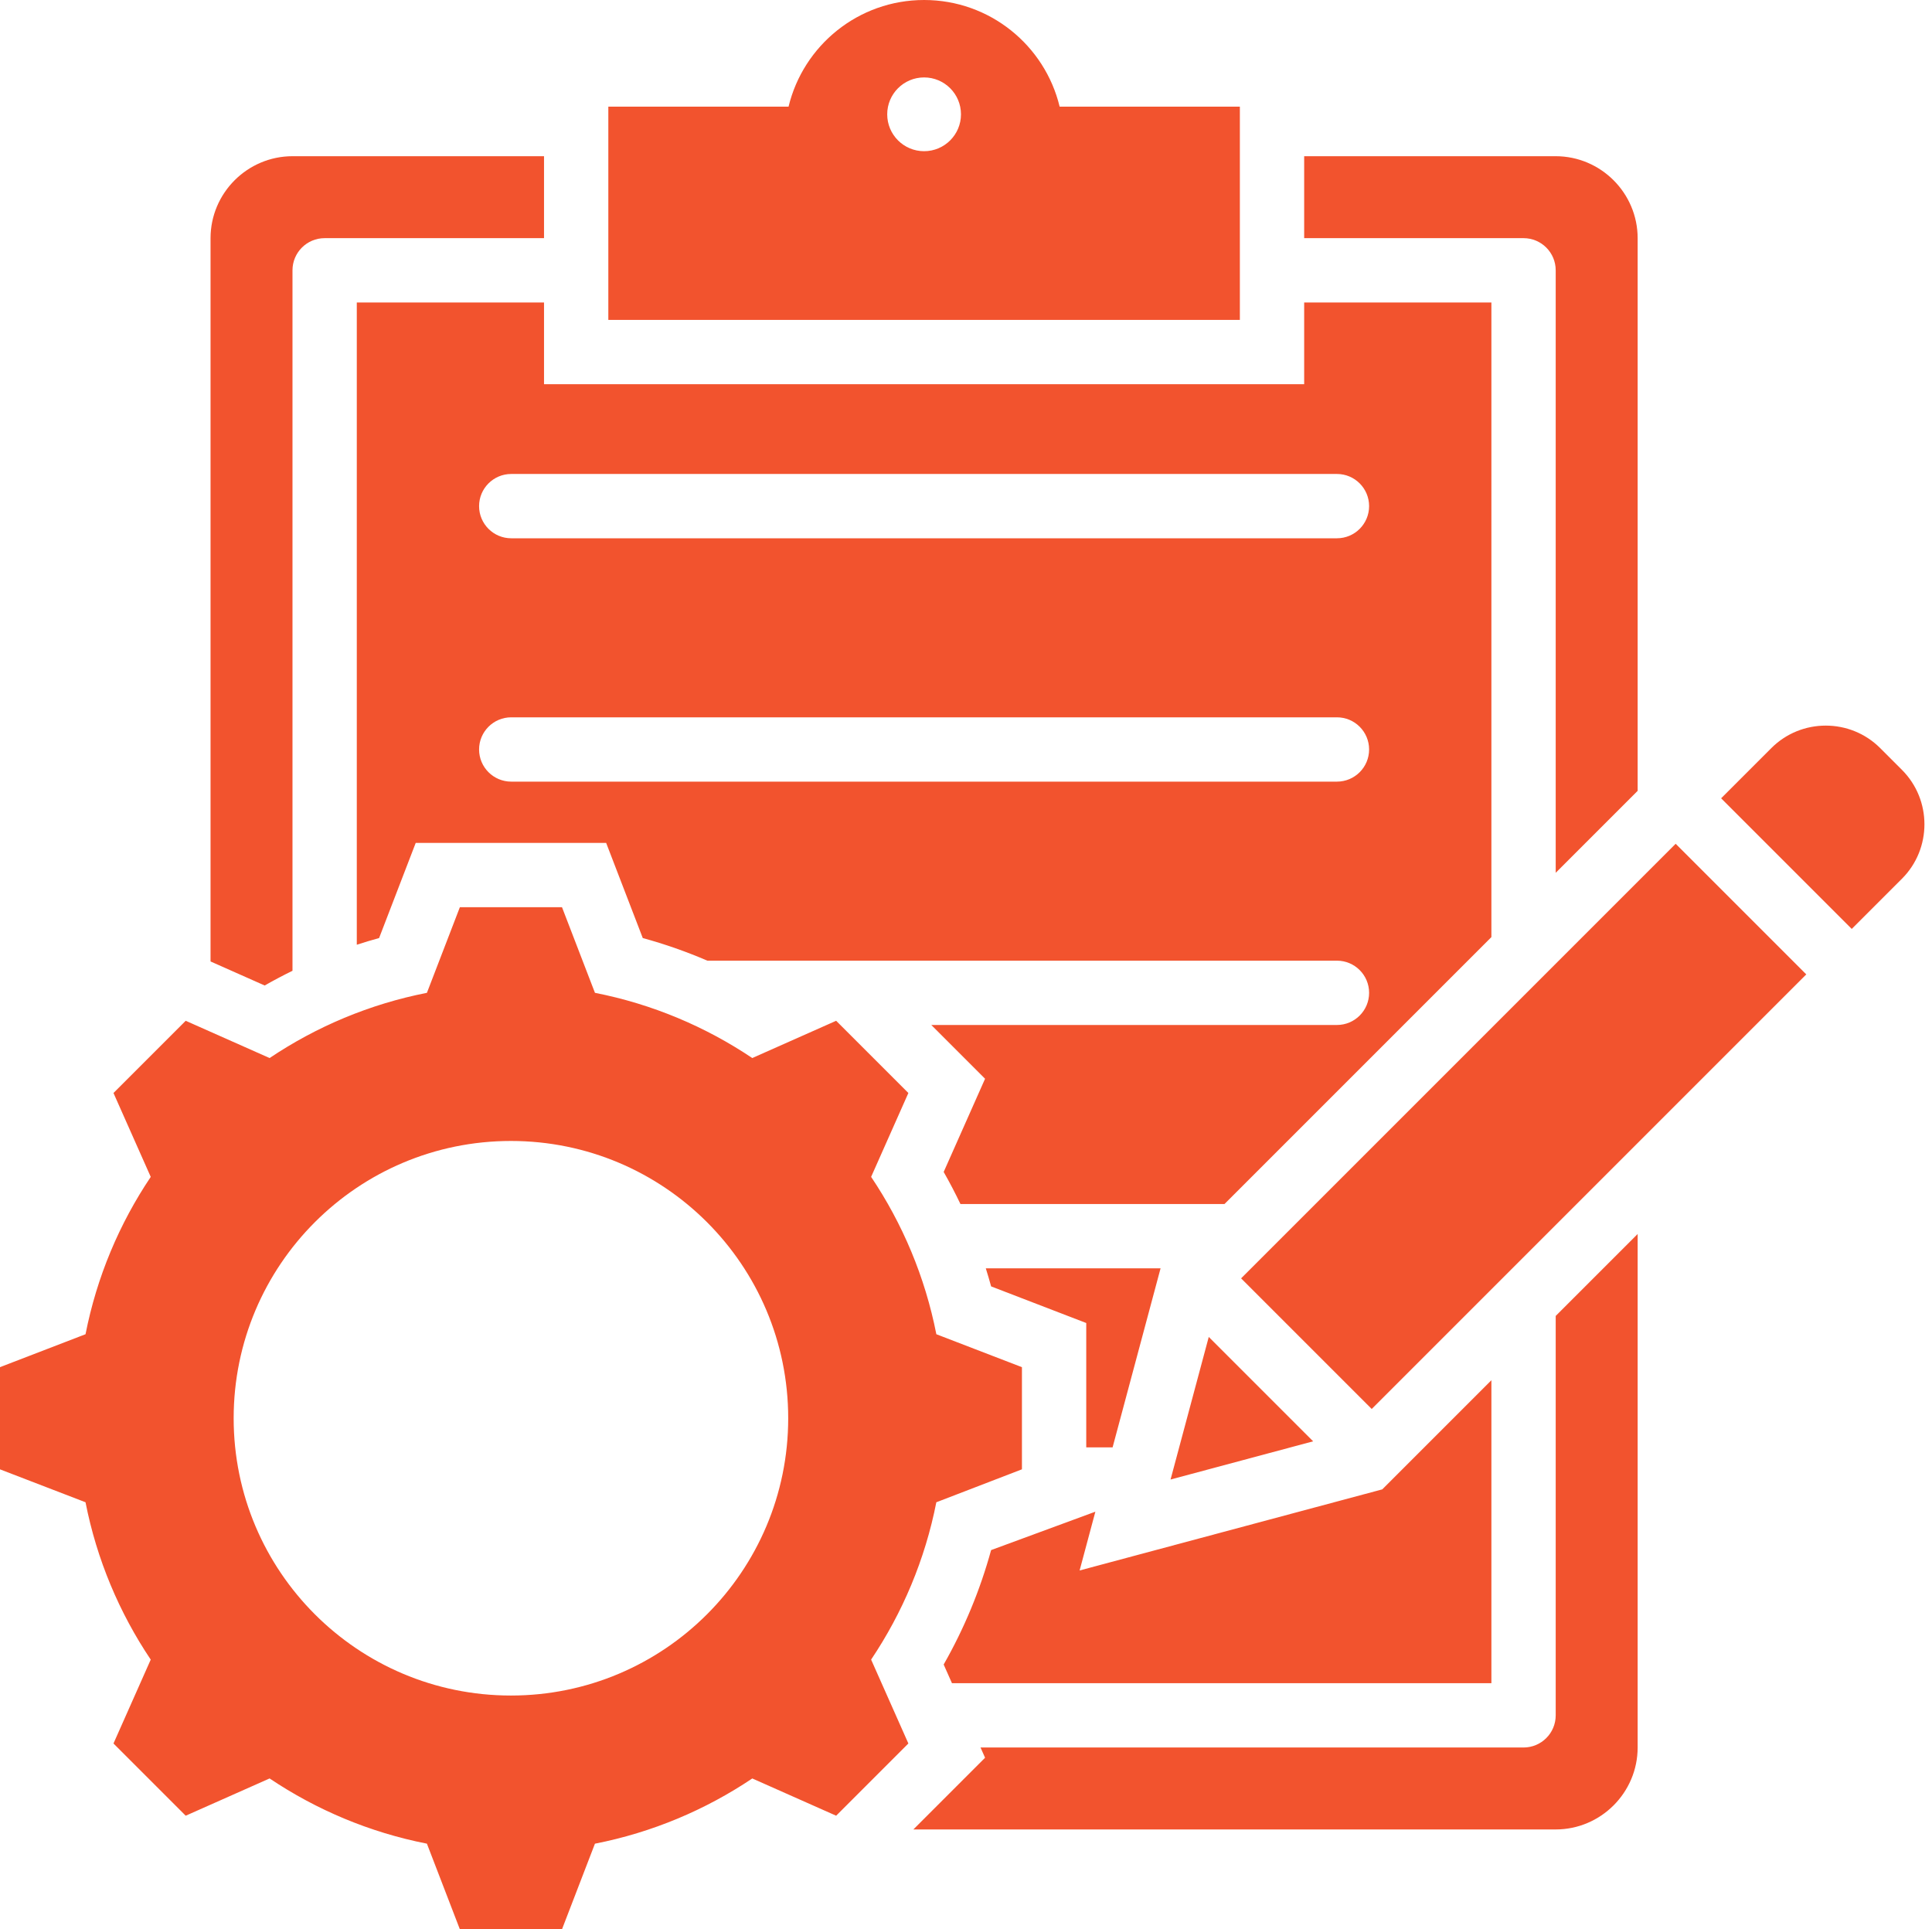
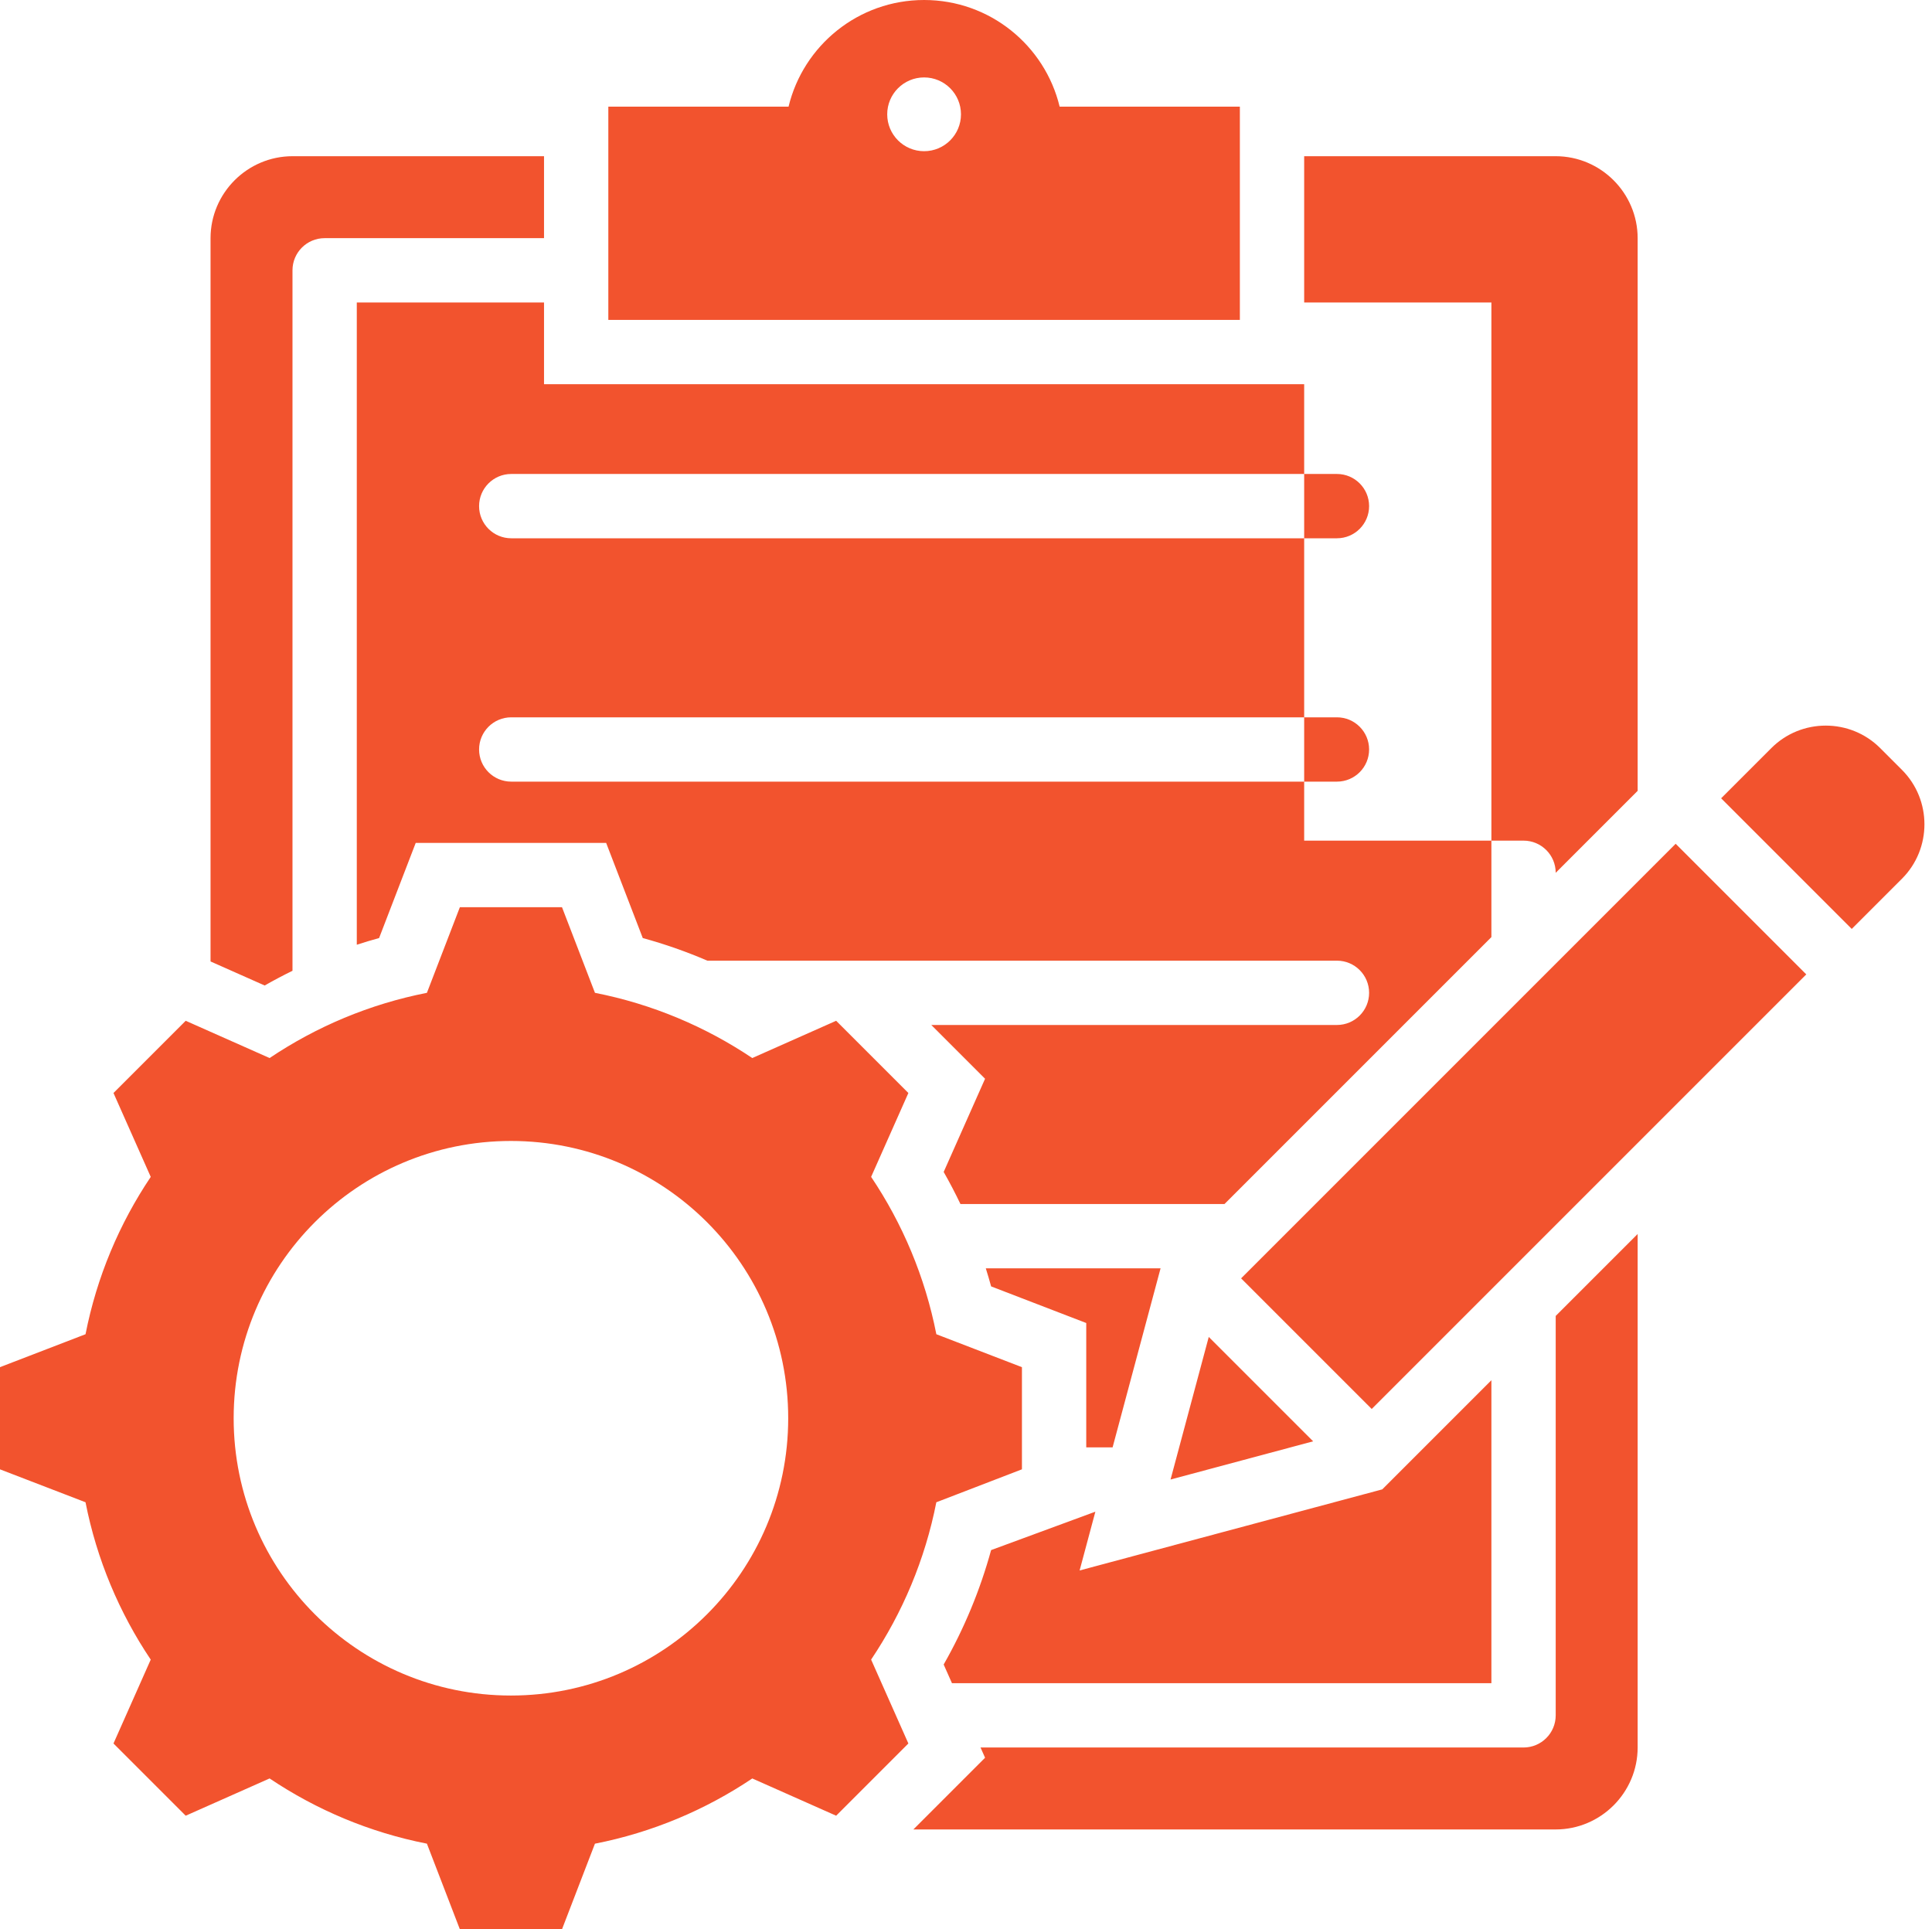
<svg xmlns="http://www.w3.org/2000/svg" fill="#f2532e" height="480" preserveAspectRatio="xMidYMid meet" version="1" viewBox="16.6 16.0 480.7 480.0" width="480.7" zoomAndPan="magnify">
  <g id="change1_1">
-     <path clip-rule="evenodd" d="M403.656,54.863c11.24,0,20.407,9.167,20.407,20.407v137.489l-20.389,20.389V83.252c0-4.418-3.582-8-8-8H341.09 V54.863H403.656L403.656,54.863z M325.397,334.052l32.5,32.5l108.124-108.124l-32.5-32.5L325.397,334.052L325.397,334.052z M343.319,374.598l-35.474,9.505l9.505-35.474L343.319,374.598L343.319,374.598z M444.834,214.615l12.491-12.491 c7.459-7.459,19.625-7.459,27.083,0l5.417,5.417c7.458,7.459,7.458,19.625,0,27.083l-12.491,12.491L444.834,214.615L444.834,214.615 z M143.725,299.869c38.101,0,68.988,30.887,68.988,68.988c0,38.101-30.887,68.988-68.988,68.988 c-38.101,0-68.988-30.887-68.988-68.988C74.737,330.755,105.624,299.869,143.725,299.869L143.725,299.869z M164.63,263.013 l-8.199-21.3h-25.412l-8.199,21.3c-14.256,2.8-27.501,8.41-39.142,16.225l-20.873-9.271l-17.969,17.969l9.269,20.872 c-7.816,11.64-13.426,24.887-16.226,39.144l-21.298,8.198v25.412l21.295,8.196c2.8,14.257,8.409,27.508,16.227,39.15l-9.268,20.867 l17.969,17.969l20.873-9.27c11.642,7.815,24.886,13.425,39.141,16.225l8.199,21.3h25.412l8.197-21.295 c14.257-2.8,27.507-8.409,39.15-16.228l20.867,9.268l17.969-17.969l-9.27-20.873c7.815-11.641,13.425-24.886,16.225-39.141 l21.3-8.199V356.15l-21.295-8.197c-2.801-14.258-8.41-27.508-16.228-39.15l9.268-20.867l-17.969-17.969l-20.873,9.271 C192.13,271.423,178.885,265.813,164.63,263.013L164.63,263.013z M167.958,42.529h44.843C216.472,27.308,230.176,16,246.524,16 c16.348,0,30.052,11.308,33.723,26.529h44.843v53.058H167.958V42.529L167.958,42.529z M246.524,35.263 c-5.068,0-9.177,4.108-9.177,9.177c0,5.068,4.109,9.177,9.177,9.177c5.068,0,9.177-4.108,9.177-9.177 C255.7,39.371,251.592,35.263,246.524,35.263L246.524,35.263z M151.958,75.252H97.373c-4.418,0-8,3.582-8,8v174.276 c-2.342,1.146-4.65,2.366-6.919,3.66l-13.469-5.982V75.27c0-11.239,9.167-20.407,20.407-20.407h62.566V75.252L151.958,75.252z M424.063,323.013v127.743c0,11.239-9.167,20.407-20.407,20.407H243.855l17.841-17.842l-1.131-2.547h135.11c4.418,0,8-3.582,8-8 v-99.373L424.063,323.013L424.063,323.013z M387.674,91.252H341.09v20.334H151.958V91.252h-46.584v159.795 c1.835-0.598,3.685-1.152,5.549-1.663l9.111-23.671h47.383l9.111,23.671c5.486,1.504,10.855,3.387,16.071,5.629 c51.73,0,102.524,0,156.648,0c4.418,0,8,3.582,8,8c0,4.418-3.582,8-8,8H248.317l13.378,13.378l-10.298,23.188 c1.488,2.611,2.88,5.272,4.172,7.98h65.694l66.411-66.411V91.252L387.674,91.252z M305.36,331.558l-11.936,44.545h-6.556v-30.939 l-23.666-9.109c-0.414-1.508-0.856-3.007-1.326-4.497H305.36L305.36,331.558z M289.137,392.103l-3.919,14.627l75.305-20.178 l27.151-27.151v75.373H253.458l-2.064-4.647c5.108-8.96,9.076-18.522,11.803-28.468L289.137,392.103L289.137,392.103z M143.801,149.923h205.445c4.418,0,8-3.582,8-8c0-4.418-3.582-8-8-8H143.801c-4.418,0-8,3.582-8,8 C135.801,146.341,139.383,149.923,143.801,149.923L143.801,149.923z M143.801,210.468h205.445c4.418,0,8-3.582,8-8 c0-4.418-3.582-8-8-8H143.801c-4.418,0-8,3.582-8,8C135.801,206.886,139.383,210.468,143.801,210.468z" fill-rule="evenodd" />
+     <path clip-rule="evenodd" d="M403.656,54.863c11.24,0,20.407,9.167,20.407,20.407v137.489l-20.389,20.389c0-4.418-3.582-8-8-8H341.09 V54.863H403.656L403.656,54.863z M325.397,334.052l32.5,32.5l108.124-108.124l-32.5-32.5L325.397,334.052L325.397,334.052z M343.319,374.598l-35.474,9.505l9.505-35.474L343.319,374.598L343.319,374.598z M444.834,214.615l12.491-12.491 c7.459-7.459,19.625-7.459,27.083,0l5.417,5.417c7.458,7.459,7.458,19.625,0,27.083l-12.491,12.491L444.834,214.615L444.834,214.615 z M143.725,299.869c38.101,0,68.988,30.887,68.988,68.988c0,38.101-30.887,68.988-68.988,68.988 c-38.101,0-68.988-30.887-68.988-68.988C74.737,330.755,105.624,299.869,143.725,299.869L143.725,299.869z M164.63,263.013 l-8.199-21.3h-25.412l-8.199,21.3c-14.256,2.8-27.501,8.41-39.142,16.225l-20.873-9.271l-17.969,17.969l9.269,20.872 c-7.816,11.64-13.426,24.887-16.226,39.144l-21.298,8.198v25.412l21.295,8.196c2.8,14.257,8.409,27.508,16.227,39.15l-9.268,20.867 l17.969,17.969l20.873-9.27c11.642,7.815,24.886,13.425,39.141,16.225l8.199,21.3h25.412l8.197-21.295 c14.257-2.8,27.507-8.409,39.15-16.228l20.867,9.268l17.969-17.969l-9.27-20.873c7.815-11.641,13.425-24.886,16.225-39.141 l21.3-8.199V356.15l-21.295-8.197c-2.801-14.258-8.41-27.508-16.228-39.15l9.268-20.867l-17.969-17.969l-20.873,9.271 C192.13,271.423,178.885,265.813,164.63,263.013L164.63,263.013z M167.958,42.529h44.843C216.472,27.308,230.176,16,246.524,16 c16.348,0,30.052,11.308,33.723,26.529h44.843v53.058H167.958V42.529L167.958,42.529z M246.524,35.263 c-5.068,0-9.177,4.108-9.177,9.177c0,5.068,4.109,9.177,9.177,9.177c5.068,0,9.177-4.108,9.177-9.177 C255.7,39.371,251.592,35.263,246.524,35.263L246.524,35.263z M151.958,75.252H97.373c-4.418,0-8,3.582-8,8v174.276 c-2.342,1.146-4.65,2.366-6.919,3.66l-13.469-5.982V75.27c0-11.239,9.167-20.407,20.407-20.407h62.566V75.252L151.958,75.252z M424.063,323.013v127.743c0,11.239-9.167,20.407-20.407,20.407H243.855l17.841-17.842l-1.131-2.547h135.11c4.418,0,8-3.582,8-8 v-99.373L424.063,323.013L424.063,323.013z M387.674,91.252H341.09v20.334H151.958V91.252h-46.584v159.795 c1.835-0.598,3.685-1.152,5.549-1.663l9.111-23.671h47.383l9.111,23.671c5.486,1.504,10.855,3.387,16.071,5.629 c51.73,0,102.524,0,156.648,0c4.418,0,8,3.582,8,8c0,4.418-3.582,8-8,8H248.317l13.378,13.378l-10.298,23.188 c1.488,2.611,2.88,5.272,4.172,7.98h65.694l66.411-66.411V91.252L387.674,91.252z M305.36,331.558l-11.936,44.545h-6.556v-30.939 l-23.666-9.109c-0.414-1.508-0.856-3.007-1.326-4.497H305.36L305.36,331.558z M289.137,392.103l-3.919,14.627l75.305-20.178 l27.151-27.151v75.373H253.458l-2.064-4.647c5.108-8.96,9.076-18.522,11.803-28.468L289.137,392.103L289.137,392.103z M143.801,149.923h205.445c4.418,0,8-3.582,8-8c0-4.418-3.582-8-8-8H143.801c-4.418,0-8,3.582-8,8 C135.801,146.341,139.383,149.923,143.801,149.923L143.801,149.923z M143.801,210.468h205.445c4.418,0,8-3.582,8-8 c0-4.418-3.582-8-8-8H143.801c-4.418,0-8,3.582-8,8C135.801,206.886,139.383,210.468,143.801,210.468z" fill-rule="evenodd" />
  </g>
</svg>